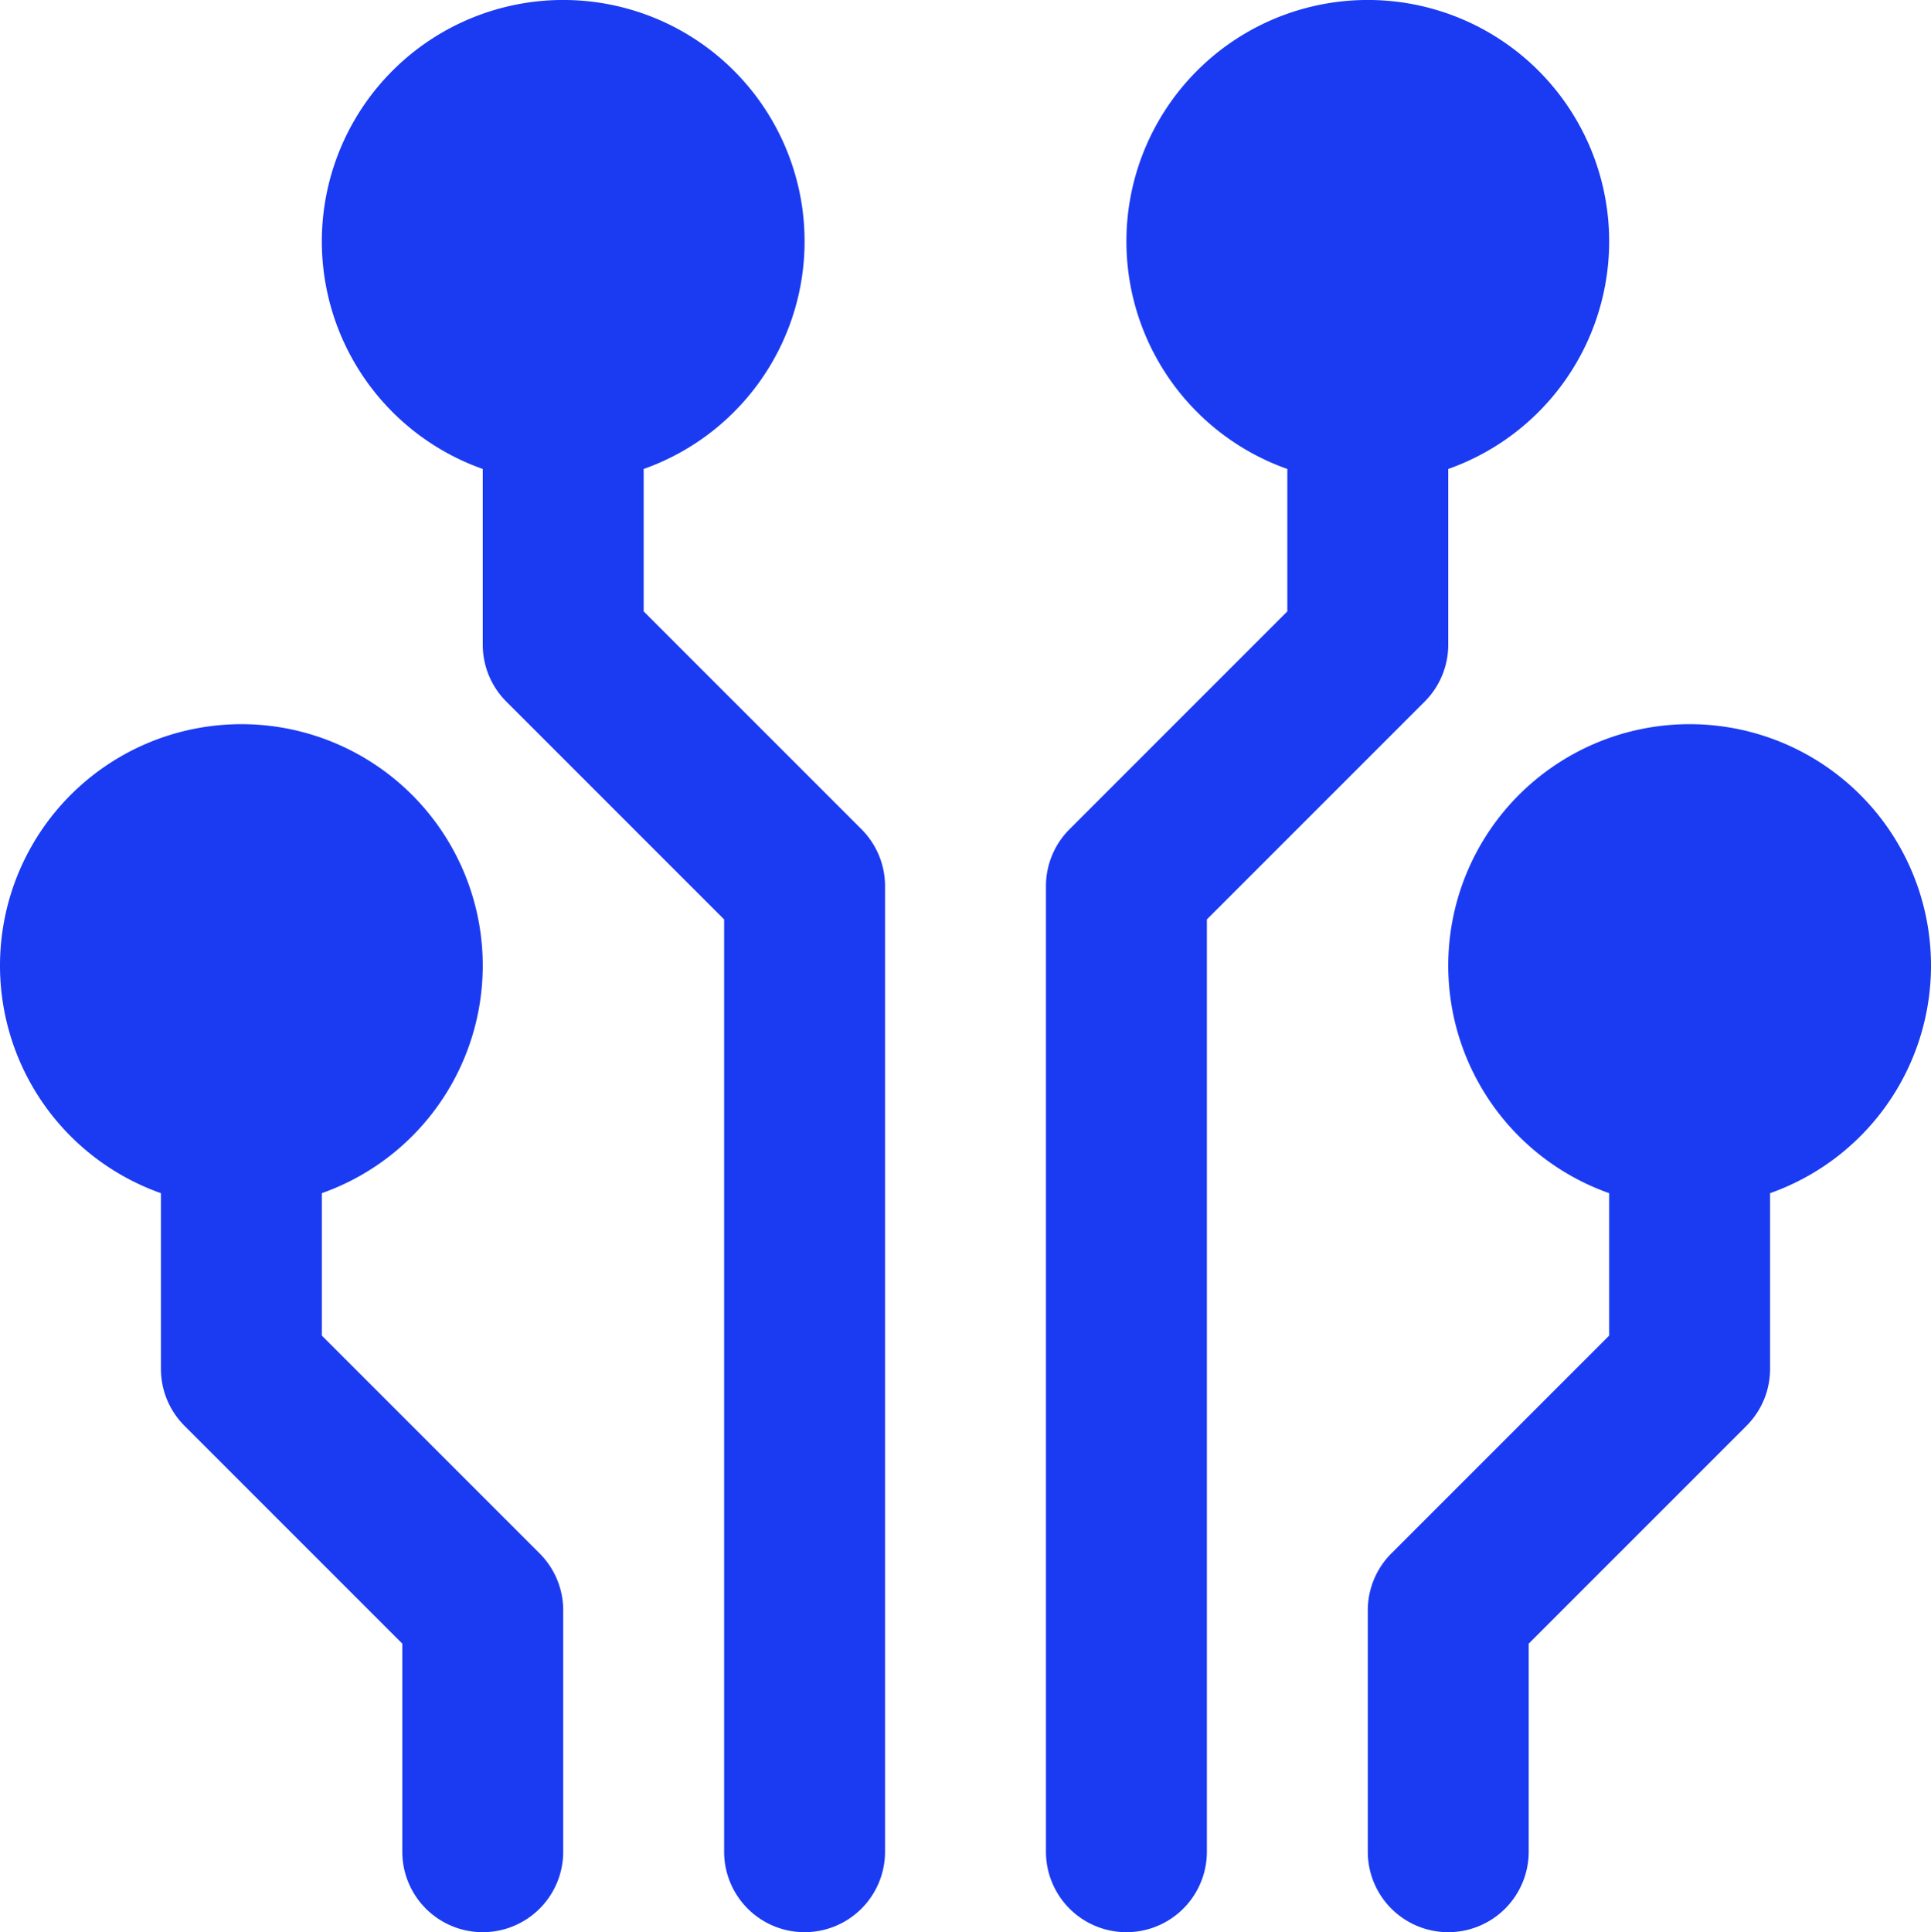
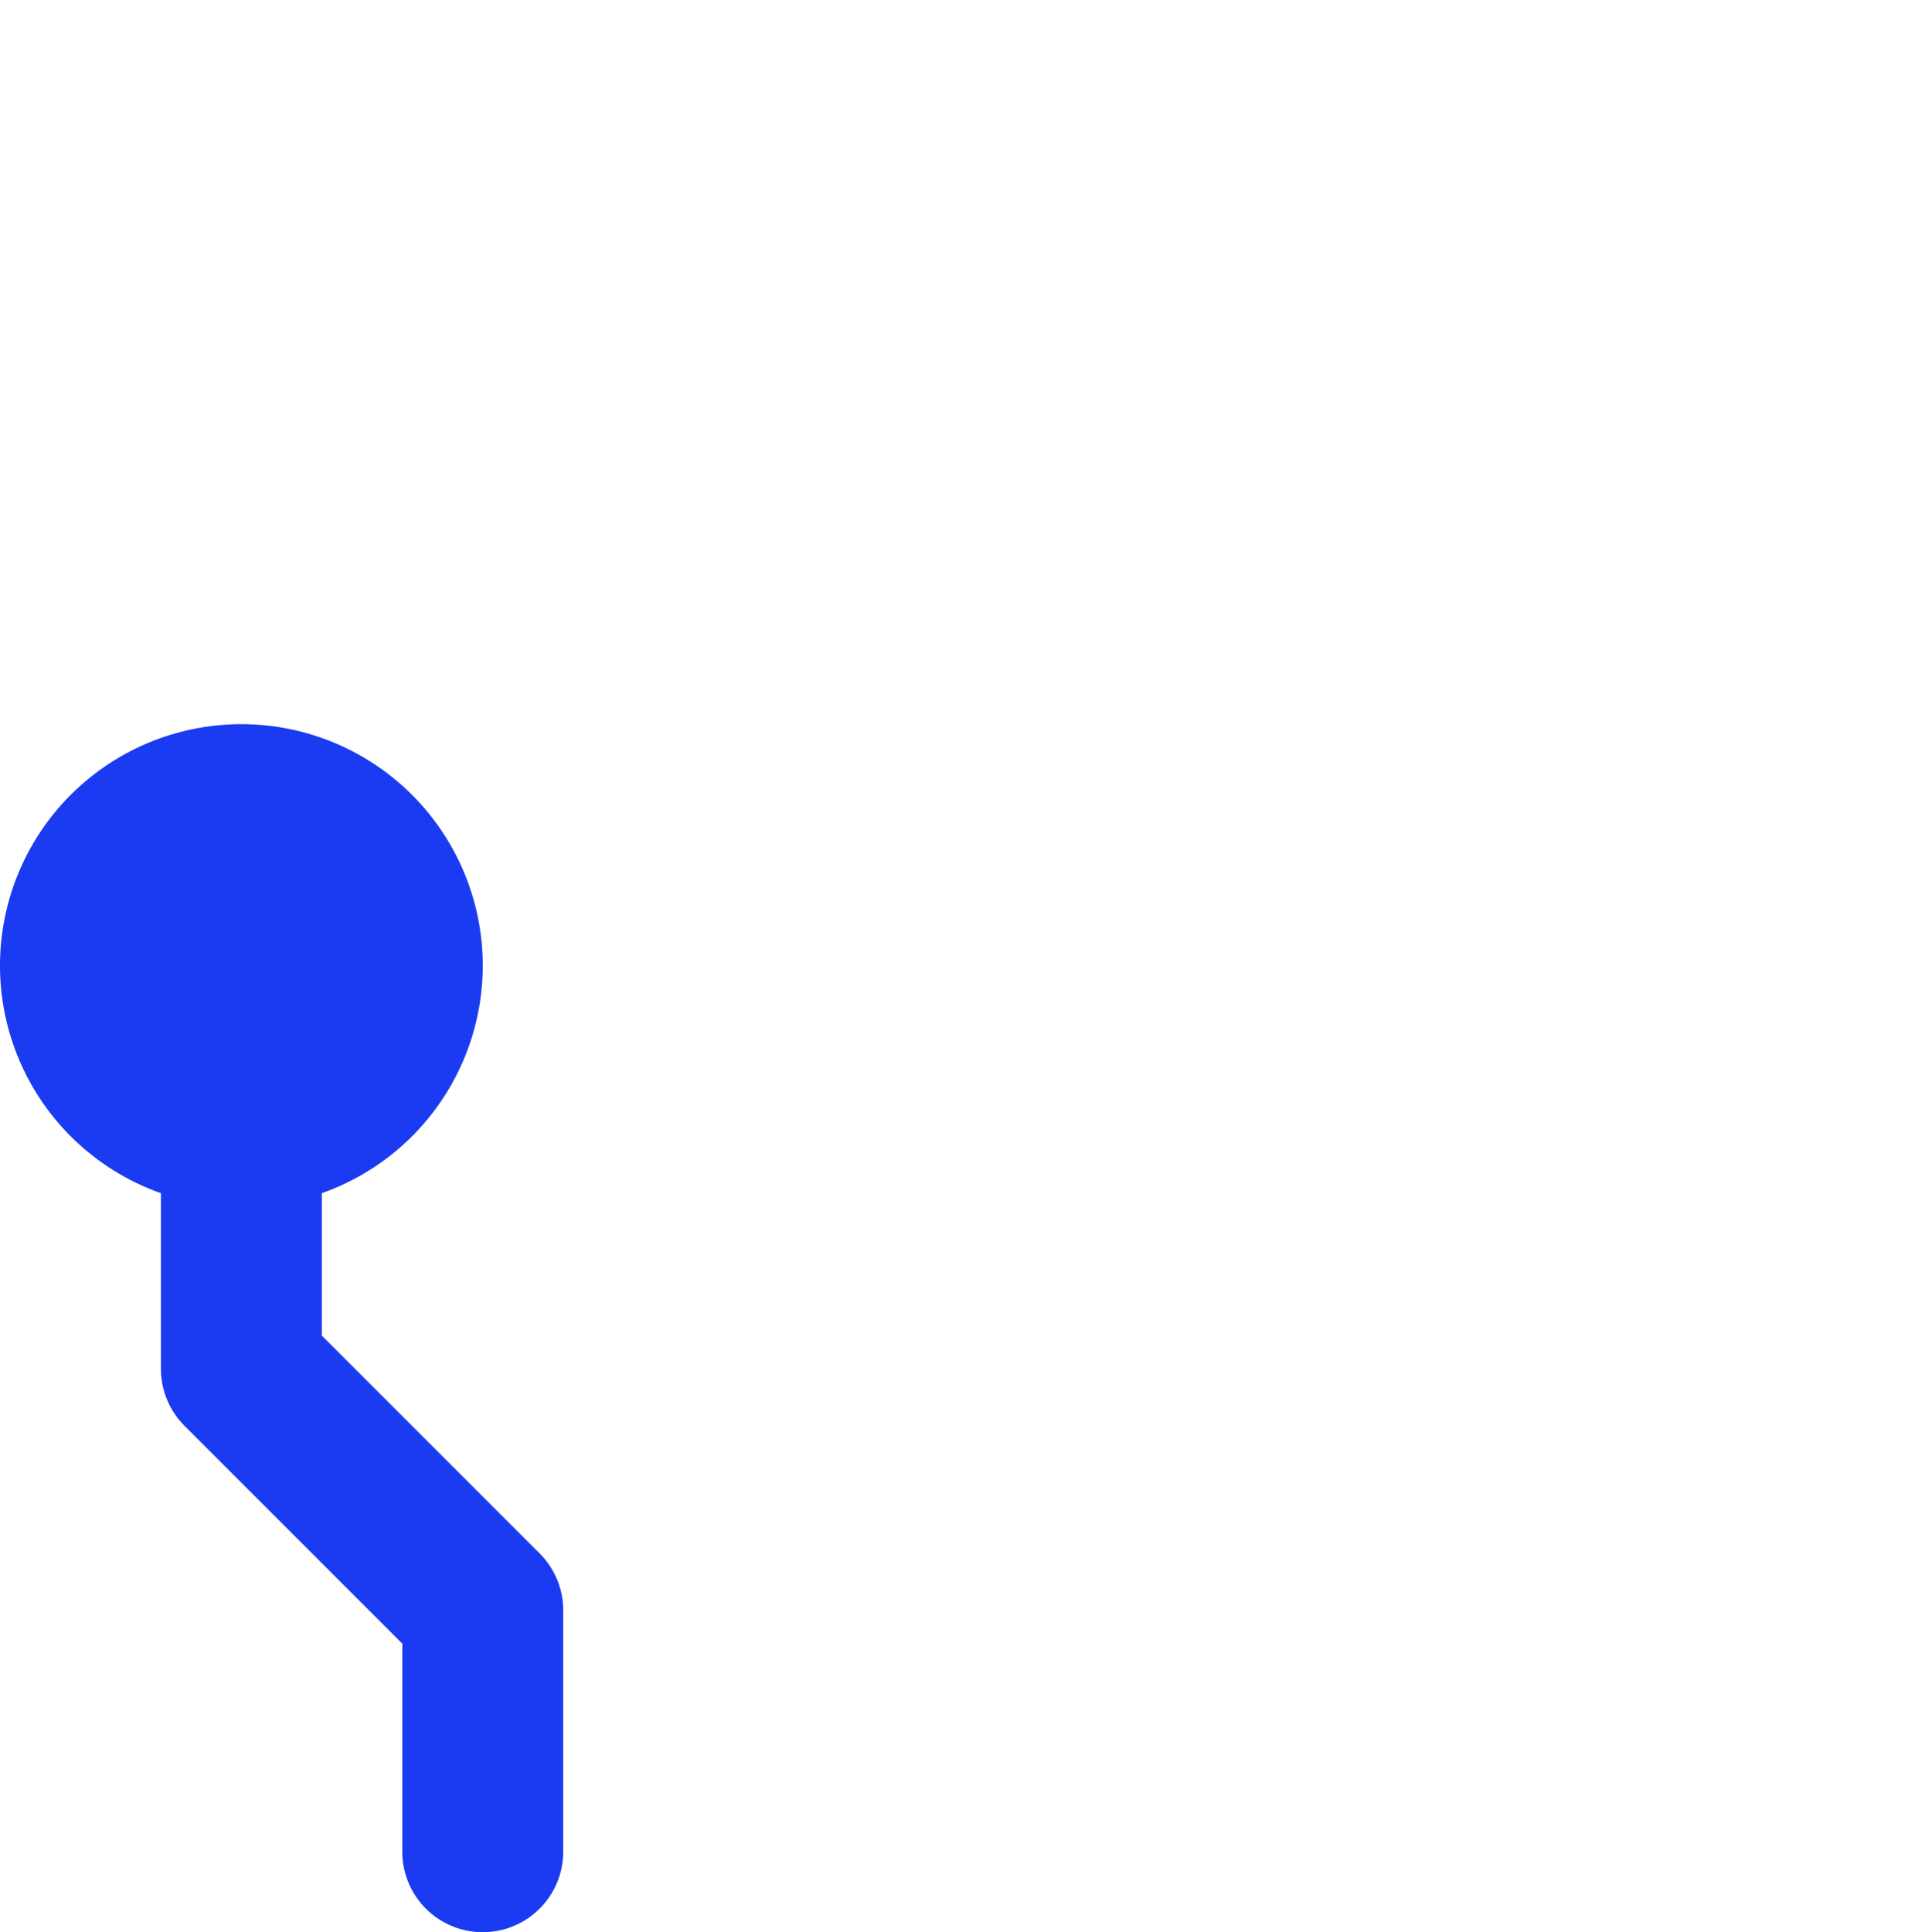
<svg xmlns="http://www.w3.org/2000/svg" id="electronic-circuit" width="24" height="24.012" viewBox="0 0 24 24.012">
  <g id="Grupo_11" data-name="Grupo 11">
-     <path id="Caminho_607" data-name="Caminho 607" d="M8,7.586V5.816a3,3,0,1,0-2,0V8a1,1,0,0,0,.293.707L9,11.414V23a1,1,0,0,0,2,0V11a1,1,0,0,0-.293-.707Z" transform="translate(0 0.012)" fill="#1b3bf2" />
    <path id="Caminho_608" data-name="Caminho 608" d="M4,16.586v-1.77a3,3,0,1,0-2,0V17a1,1,0,0,0,.293.707L5,20.414V23a1,1,0,0,0,2,0V20a1,1,0,0,0-.293-.707Z" transform="translate(0 0.012)" fill="#1b3bf2" />
-     <path id="Caminho_609" data-name="Caminho 609" d="M18,8V5.816a3,3,0,1,0-2,0v1.77l-2.707,2.707A1,1,0,0,0,13,11V23a1,1,0,0,0,2,0V11.414l2.707-2.707A1,1,0,0,0,18,8Z" transform="translate(0 0.012)" fill="#1b3bf2" />
-     <path id="Caminho_610" data-name="Caminho 610" d="M24,12a3,3,0,1,0-4,2.816v1.77l-2.707,2.707A1,1,0,0,0,17,20v3a1,1,0,0,0,2,0V20.414l2.707-2.707A1,1,0,0,0,22,17V14.816A3,3,0,0,0,24,12Z" transform="translate(0 0.012)" fill="#1b3bf2" />
  </g>
</svg>